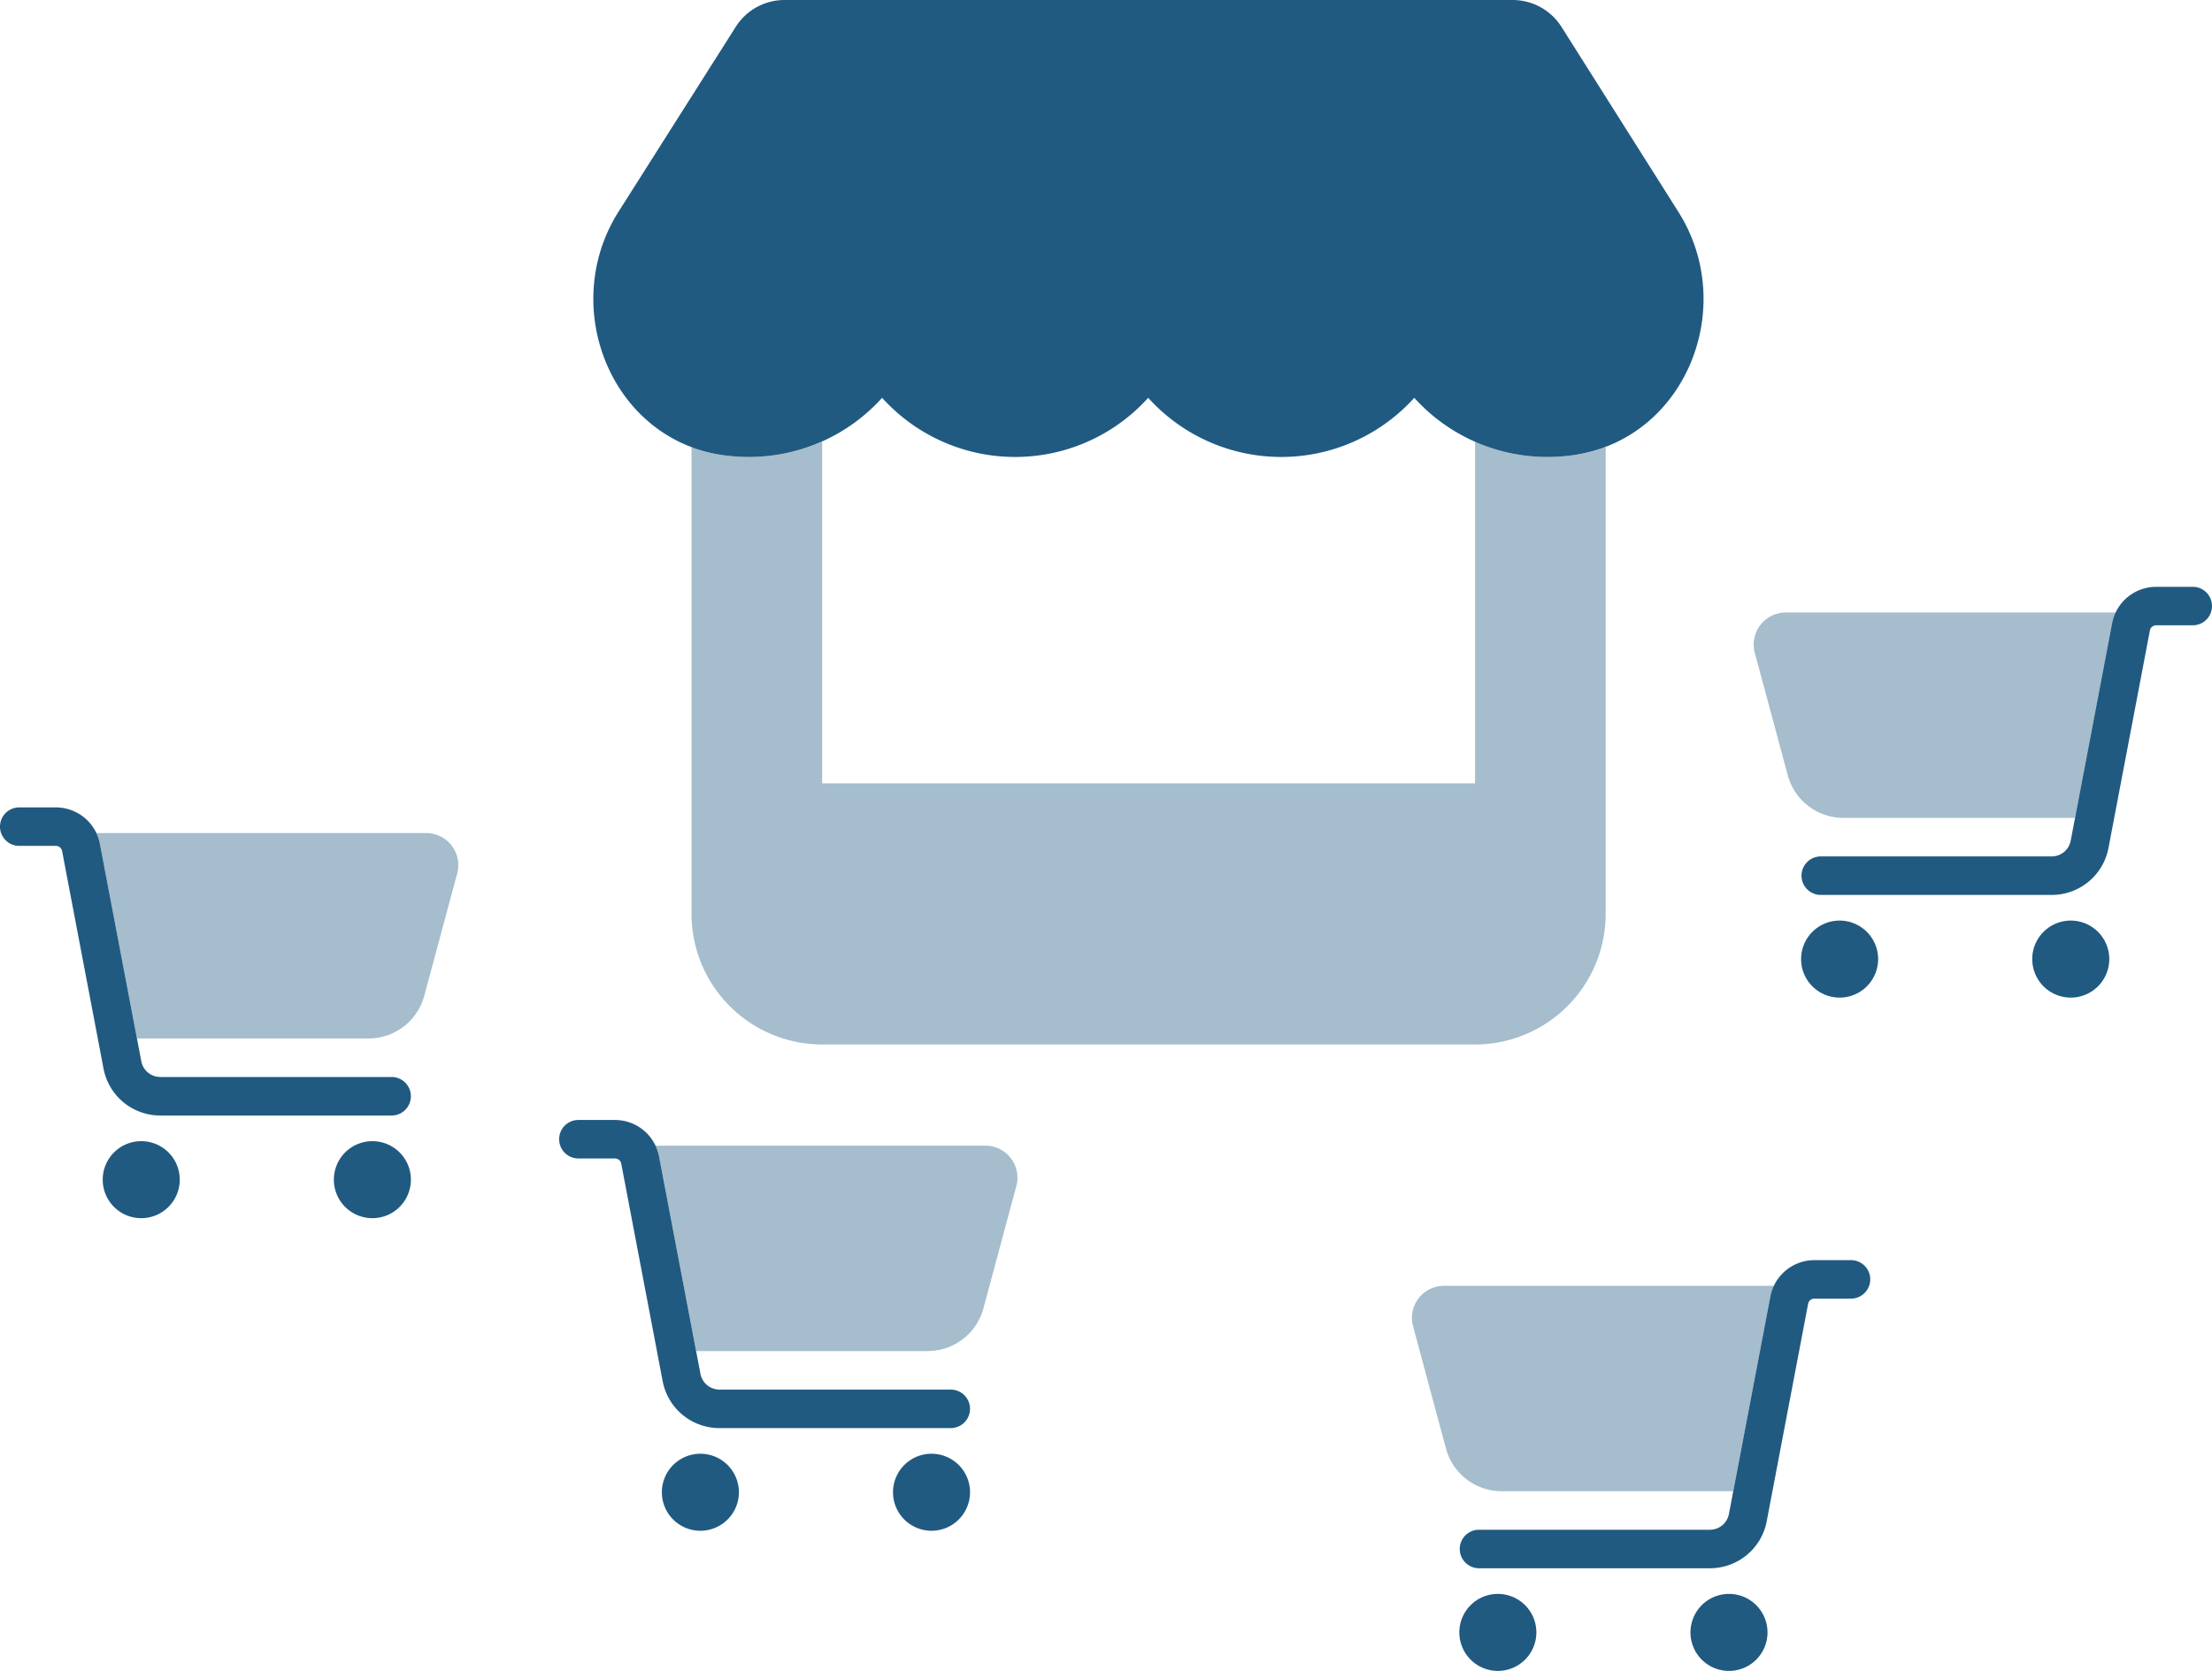
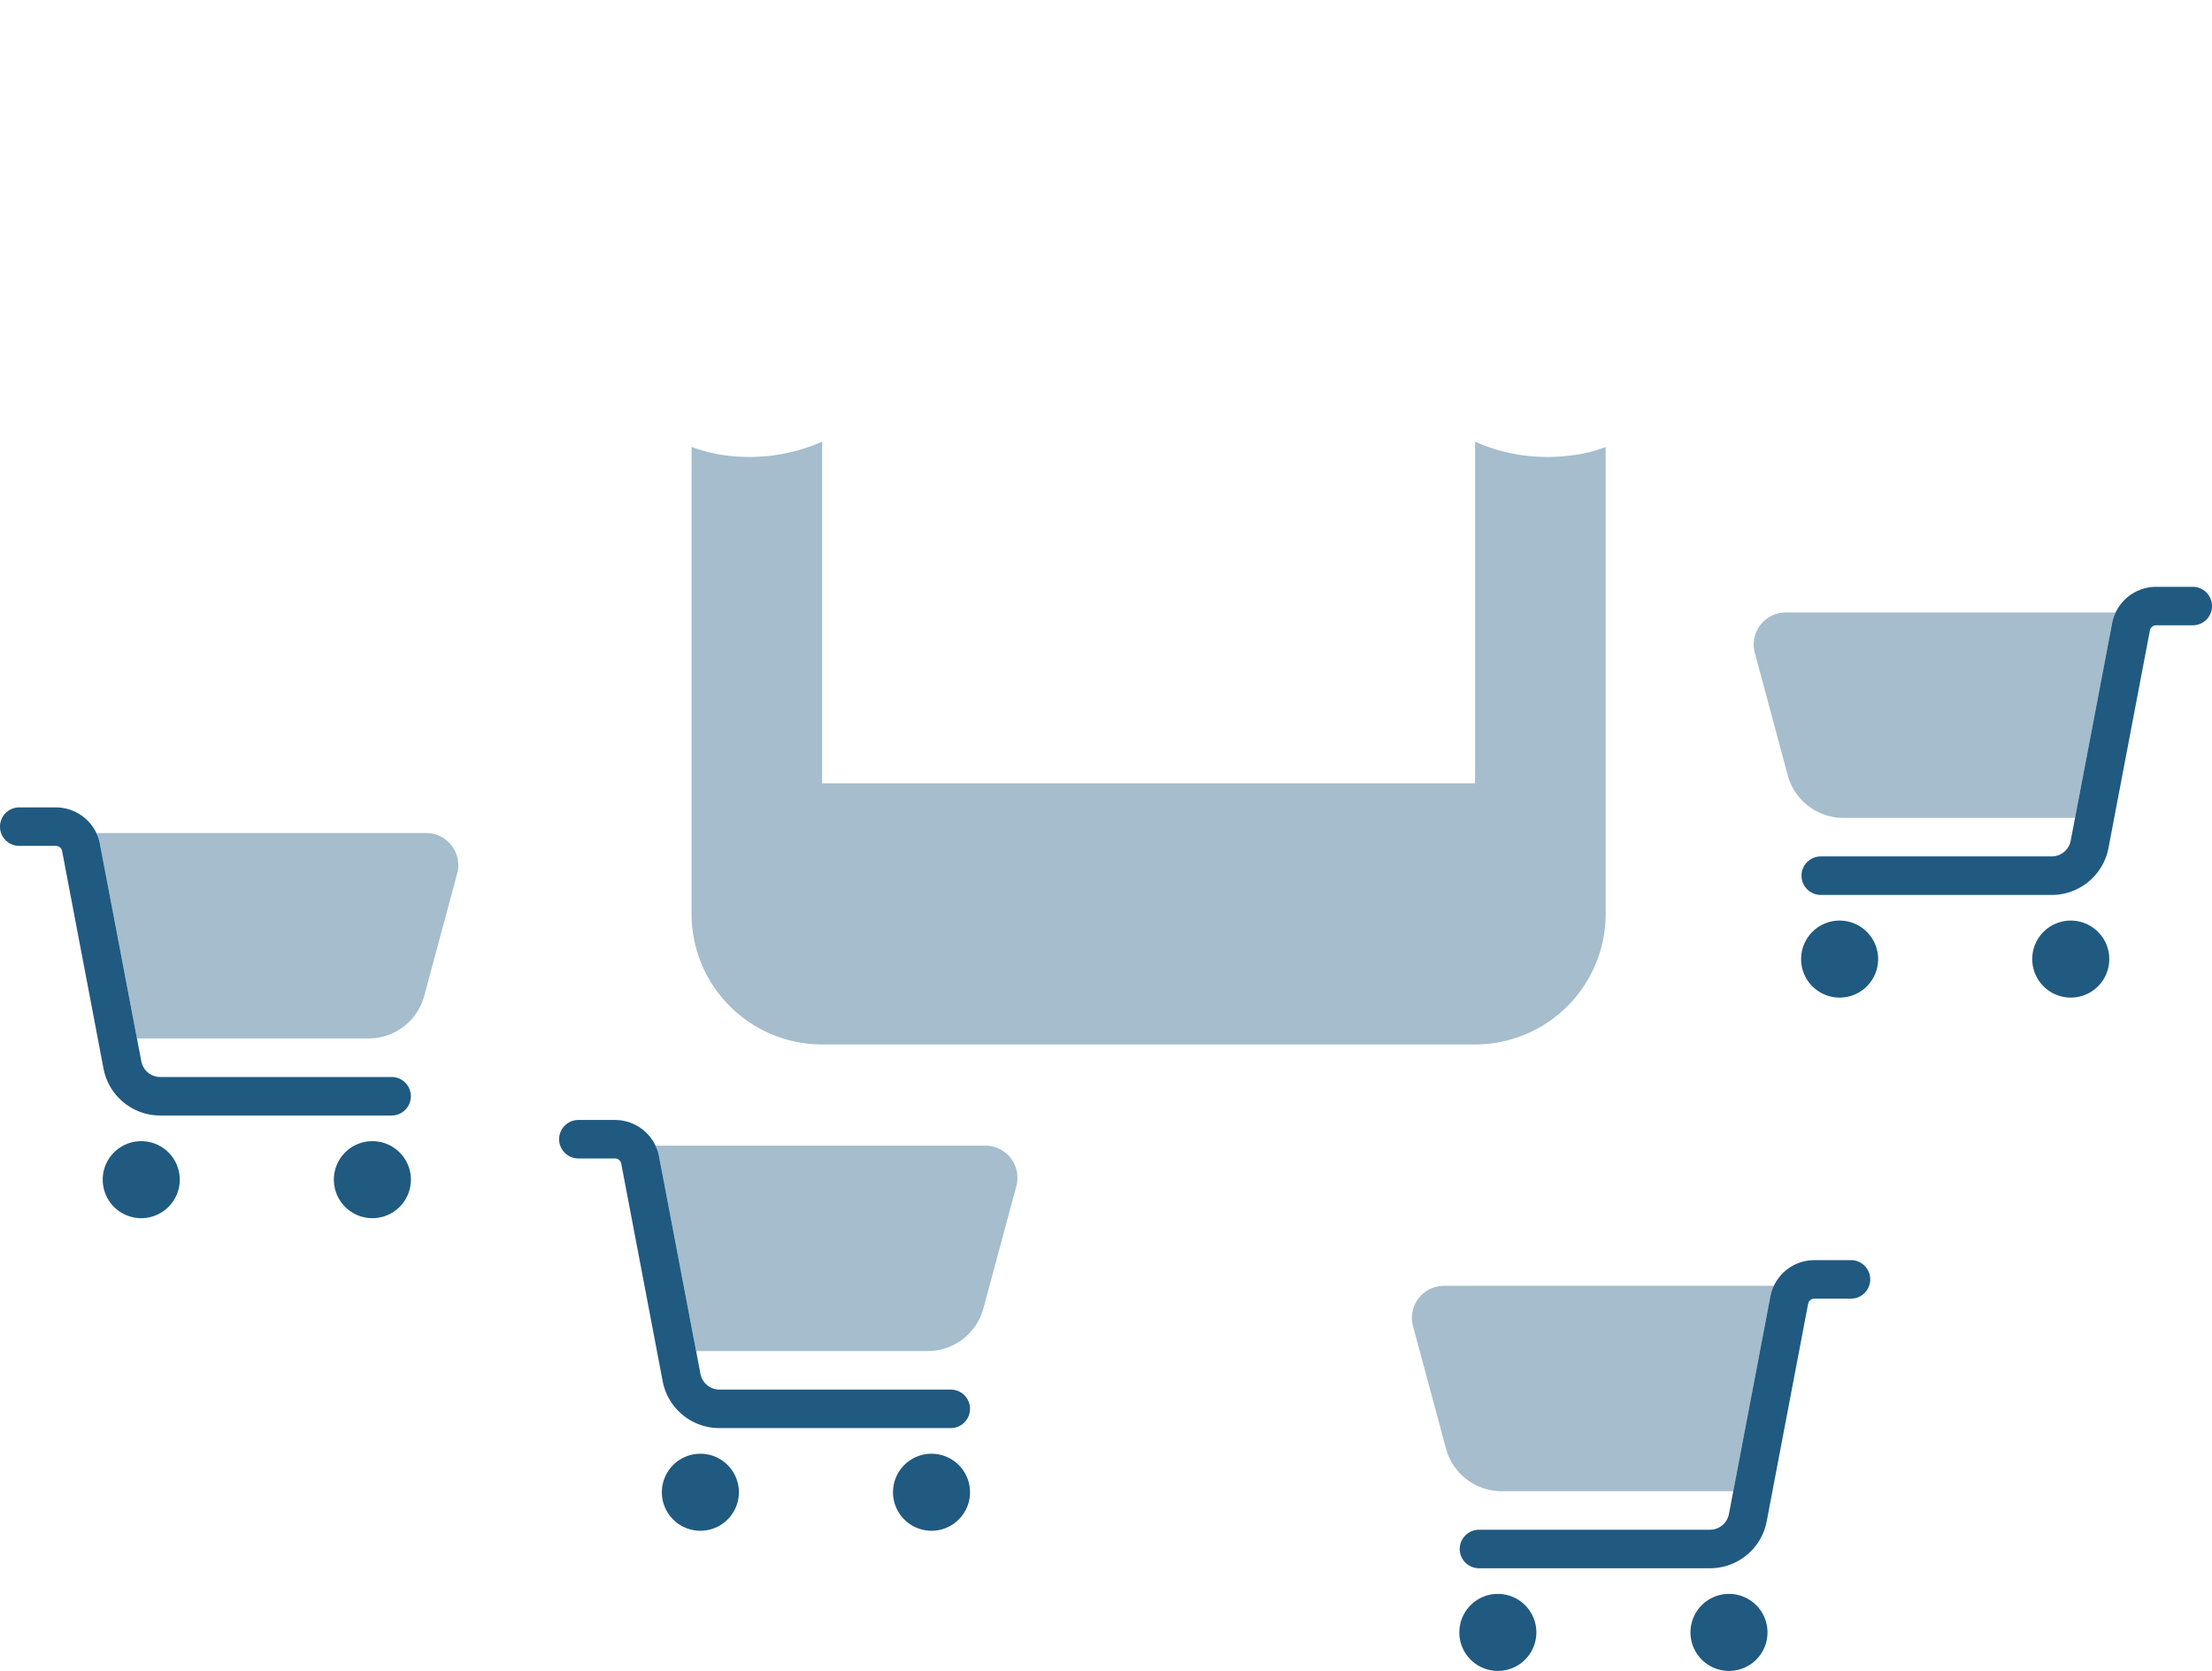
<svg xmlns="http://www.w3.org/2000/svg" width="268.233" height="202.667" viewBox="0 0 268.233 202.667">
  <g id="Group_262" data-name="Group 262" transform="translate(-1325.212 -2622.343)">
    <g id="Group_255" data-name="Group 255" transform="translate(1381.29 2622.343)">
      <path id="Path_145" data-name="Path 145" d="M64,217.143v56.637a15.85,15.85,0,0,0,15.836,15.836h79.178a15.85,15.85,0,0,0,15.836-15.836V217.143a16.452,16.452,0,0,1-4.083,1.014,23.7,23.7,0,0,1-2.994.2,21.449,21.449,0,0,1-8.759-1.856v41.445H79.836V216.5a21.683,21.683,0,0,1-8.809,1.856,23.7,23.7,0,0,1-2.994-.2,18.653,18.653,0,0,1-4.008-1.014Z" transform="translate(-36.22 -162.931)" fill="#205a81" opacity="0.4" />
-       <path id="Path_146" data-name="Path 146" d="M133.26,3.241l14.178,22.442c7.349,11.6.841,27.712-12.891,29.543a23.7,23.7,0,0,1-2.994.2,21.733,21.733,0,0,1-16.133-7.176,21.723,21.723,0,0,1-32.265,0,21.723,21.723,0,0,1-32.265,0,21.693,21.693,0,0,1-16.133,7.176,23.7,23.7,0,0,1-2.994-.2C18.08,53.4,11.6,37.263,18.922,25.684L33.149,3.241A7.01,7.01,0,0,1,39.063,0h88.284A7.01,7.01,0,0,1,133.26,3.241Z" transform="translate(0)" fill="#205a81" />
    </g>
    <g id="Group_256" data-name="Group 256" transform="translate(1325.212 2720.273)">
      <path id="Path_147" data-name="Path 147" d="M125.024,56.912H153.1a6.989,6.989,0,0,0,6.763-5.187l3.99-14.821A3.89,3.89,0,0,0,160.1,32h-40a5.467,5.467,0,0,1,.428,1.314Z" transform="translate(-108.413 -28.886)" fill="#205a81" opacity="0.4" />
      <path id="Path_148" data-name="Path 148" d="M0,2.335A2.33,2.33,0,0,1,2.335,0H6.763a5.444,5.444,0,0,1,5.352,4.428L17.137,30.8a2.344,2.344,0,0,0,2.3,1.9H47.488a2.335,2.335,0,0,1,0,4.671H19.433a7,7,0,0,1-6.88-5.693L7.532,5.3a.774.774,0,0,0-.769-.633H2.335A2.33,2.33,0,0,1,0,2.335ZM12.456,45.153a4.671,4.671,0,1,1,4.671,4.671A4.671,4.671,0,0,1,12.456,45.153Zm32.7-4.671a4.671,4.671,0,1,1-4.671,4.671A4.671,4.671,0,0,1,45.153,40.482Z" fill="#205a81" />
    </g>
    <g id="Group_260" data-name="Group 260" transform="translate(1393.015 2758.186)">
      <path id="Path_147-2" data-name="Path 147" d="M125.024,56.912H153.1a6.989,6.989,0,0,0,6.763-5.187l3.99-14.821A3.89,3.89,0,0,0,160.1,32h-40a5.467,5.467,0,0,1,.428,1.314Z" transform="translate(-108.413 -28.886)" fill="#205a81" opacity="0.4" />
      <path id="Path_148-2" data-name="Path 148" d="M0,2.335A2.33,2.33,0,0,1,2.335,0H6.763a5.444,5.444,0,0,1,5.352,4.428L17.137,30.8a2.344,2.344,0,0,0,2.3,1.9H47.488a2.335,2.335,0,0,1,0,4.671H19.433a7,7,0,0,1-6.88-5.693L7.532,5.3a.774.774,0,0,0-.769-.633H2.335A2.33,2.33,0,0,1,0,2.335ZM12.456,45.153a4.671,4.671,0,1,1,4.671,4.671A4.671,4.671,0,0,1,12.456,45.153Zm32.7-4.671a4.671,4.671,0,1,1-4.671,4.671A4.671,4.671,0,0,1,45.153,40.482Z" fill="#205a81" />
    </g>
    <g id="Group_259" data-name="Group 259" transform="translate(1496.424 2775.186)">
      <path id="Path_147-3" data-name="Path 147" d="M159.065,56.912H130.991a6.989,6.989,0,0,1-6.763-5.187L120.238,36.9a3.89,3.89,0,0,1,3.756-4.9h40a5.467,5.467,0,0,0-.428,1.314Z" transform="translate(-120.1 -28.886)" fill="#205a81" opacity="0.4" />
      <path id="Path_148-3" data-name="Path 148" d="M49.824,2.336A2.33,2.33,0,0,0,47.488,0H43.061a5.444,5.444,0,0,0-5.352,4.428L32.687,30.8a2.344,2.344,0,0,1-2.3,1.9H2.335a2.336,2.336,0,0,0,0,4.671H30.391a7,7,0,0,0,6.88-5.693L42.292,5.3a.774.774,0,0,1,.769-.633h4.428A2.33,2.33,0,0,0,49.824,2.336ZM37.368,45.153A4.671,4.671,0,1,0,32.7,49.824,4.671,4.671,0,0,0,37.368,45.153Zm-32.7-4.671a4.671,4.671,0,1,0,4.671,4.671A4.671,4.671,0,0,0,4.671,40.482Z" transform="translate(5.753 0)" fill="#205a81" />
    </g>
    <g id="Group_261" data-name="Group 261" transform="translate(1537.868 2693.519)">
      <path id="Path_147-4" data-name="Path 147" d="M159.065,56.912H130.991a6.989,6.989,0,0,1-6.763-5.187L120.238,36.9a3.89,3.89,0,0,1,3.756-4.9h40a5.467,5.467,0,0,0-.428,1.314Z" transform="translate(-120.1 -28.886)" fill="#205a81" opacity="0.4" />
      <path id="Path_148-4" data-name="Path 148" d="M49.824,2.336A2.33,2.33,0,0,0,47.488,0H43.061a5.444,5.444,0,0,0-5.352,4.428L32.687,30.8a2.344,2.344,0,0,1-2.3,1.9H2.335a2.336,2.336,0,0,0,0,4.671H30.391a7,7,0,0,0,6.88-5.693L42.292,5.3a.774.774,0,0,1,.769-.633h4.428A2.33,2.33,0,0,0,49.824,2.336ZM37.368,45.153A4.671,4.671,0,1,0,32.7,49.824,4.671,4.671,0,0,0,37.368,45.153Zm-32.7-4.671a4.671,4.671,0,1,0,4.671,4.671A4.671,4.671,0,0,0,4.671,40.482Z" transform="translate(5.753 0)" fill="#205a81" />
    </g>
  </g>
</svg>